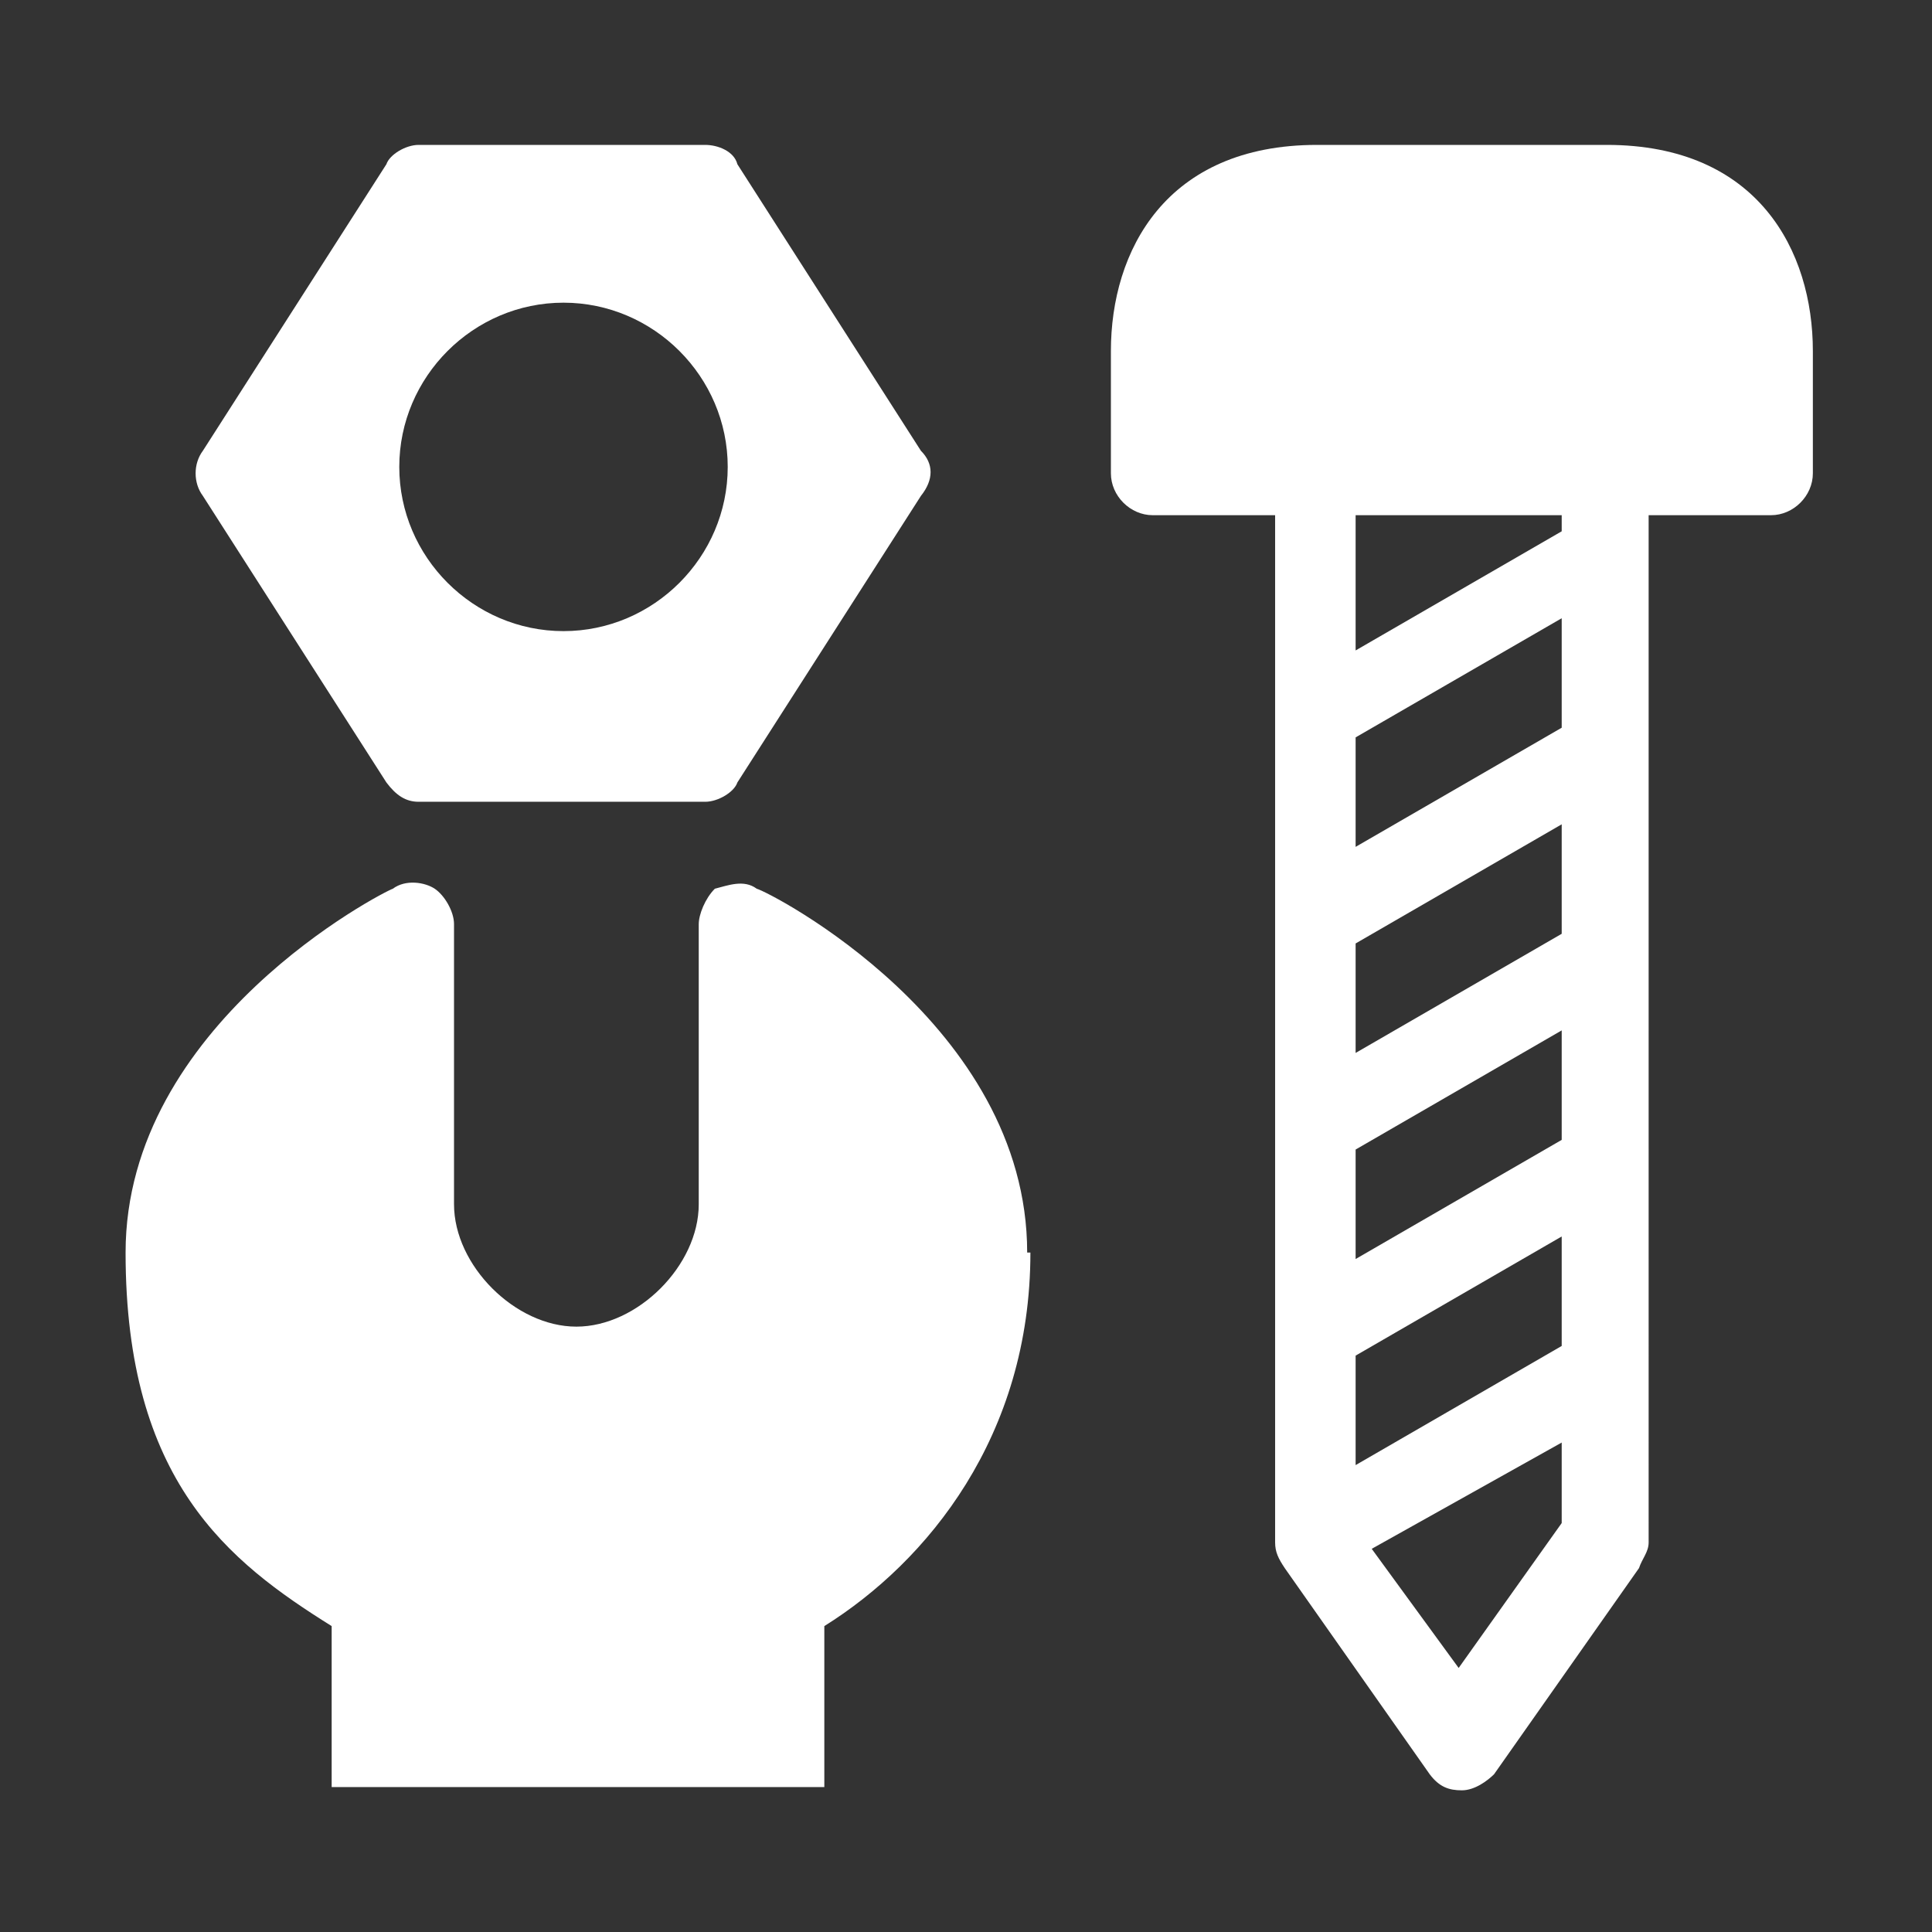
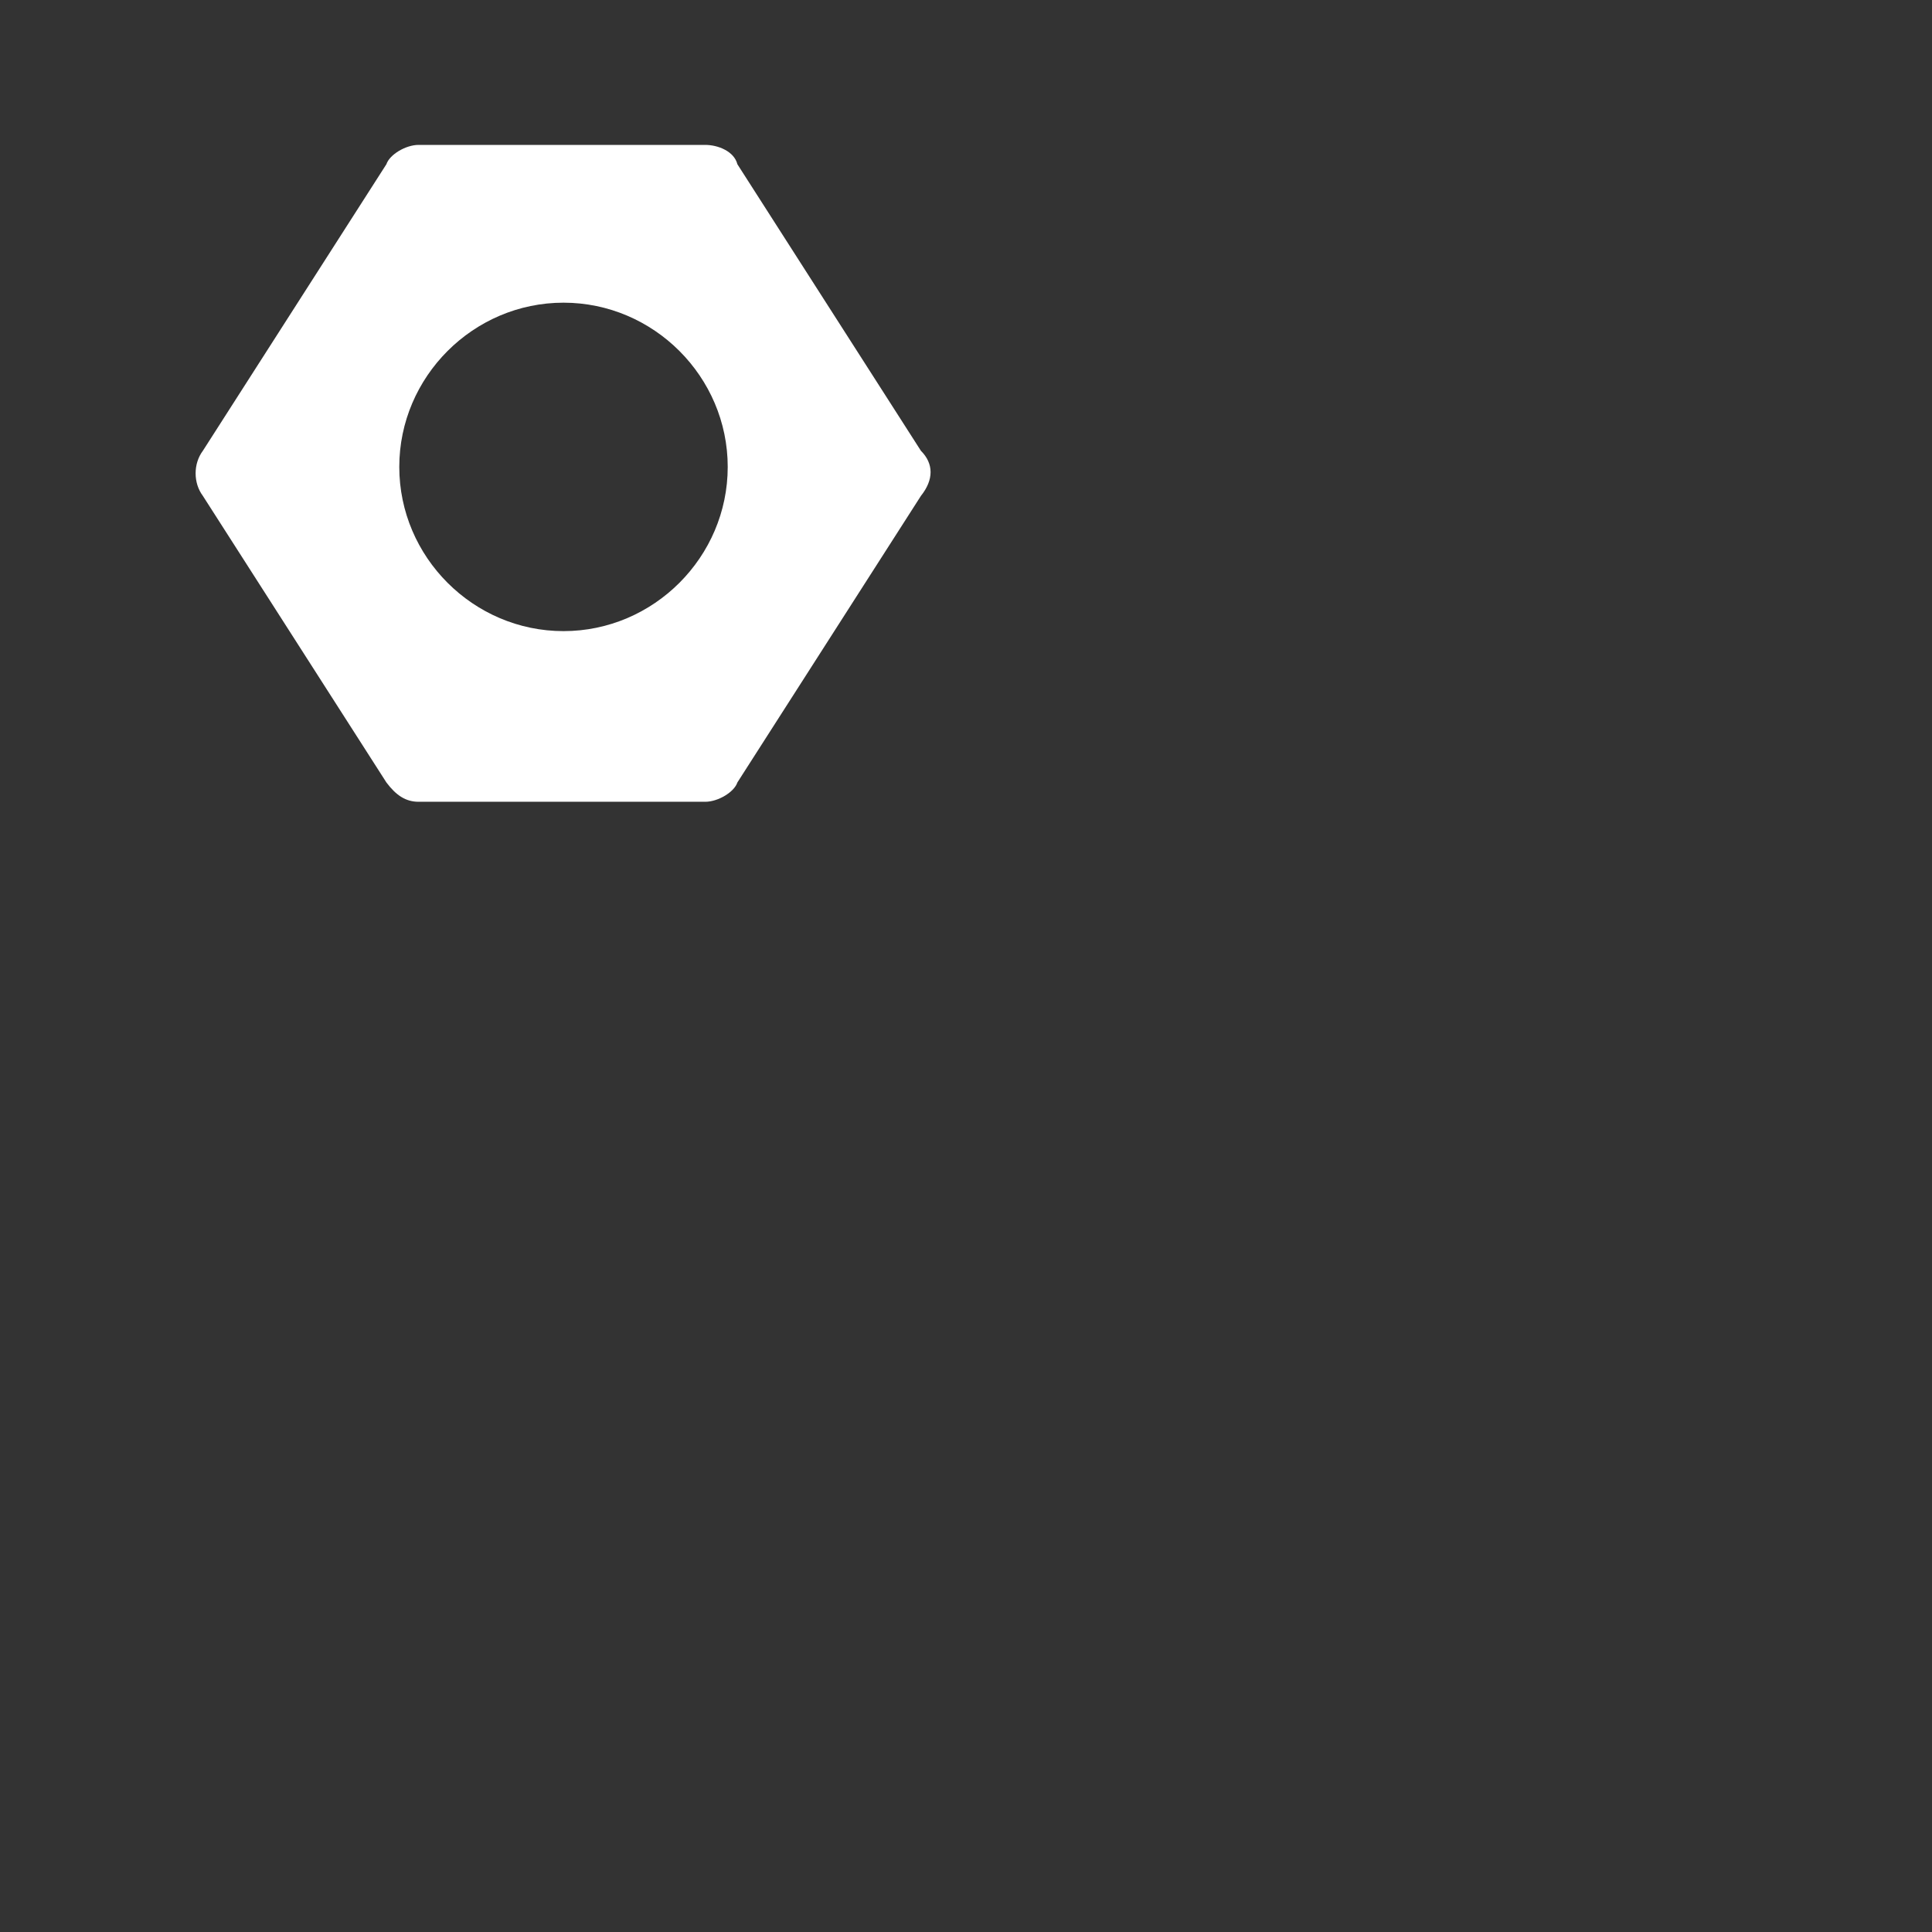
<svg xmlns="http://www.w3.org/2000/svg" id="Layer_1" width="60" height="60" version="1.1" viewBox="0 0 60 60">
  <rect x="0" y="0" width="60" height="60" fill="#333333" stroke="none" />
  <defs>
    <style>
      .st0 {
        fill: #fff;
      }
    </style>
  </defs>
  <g id="oil_x5F_Assembly-required">
    <path class="st0" d="M28.6,14l-5.7-8.9c-.1-.4-.6-.6-1-.6h-8.9c-.4,0-.9.3-1,.6l-5.7,8.9c-.3.4-.3,1,0,1.4l5.7,8.9c.3.4.6.6,1,.6h8.9c.4,0,.9-.3,1-.6l5.7-8.9c.4-.5.4-1,0-1.4ZM17.5,19.6c-2.8,0-5.1-2.3-5.1-5.1s2.3-5.1,5.1-5.1,5.1,2.3,5.1,5.1-2.3,5.1-5.1,5.1Z" />
-     <path class="st0" d="M49.8,4.5h-8.9c-4.7,0-6.4,3.3-6.4,6.4v3.8c0,.7.6,1.3,1.3,1.3h3.8v31.9c0,.3.1.5.3.8l4.5,6.4c.3.4.6.5,1,.5s.8-.3,1-.5l4.5-6.4c.1-.3.3-.5.3-.8V16h3.8c.7,0,1.3-.6,1.3-1.3v-3.8c0-3.1-1.7-6.4-6.4-6.4ZM48.5,41.8l-6.4,3.7v-3.4l6.4-3.7v3.4ZM48.5,35.4l-6.4,3.7v-3.4l6.4-3.7v3.4ZM48.5,29l-6.4,3.7v-3.4l6.4-3.7v3.4ZM48.5,22.6l-6.4,3.7v-3.4l6.4-3.7v3.4ZM45.3,51.8l-2.7-3.7,5.9-3.3v2.5l-3.2,4.5ZM48.5,16.5l-6.4,3.7v-4.2h6.4v.5Z" />
-     <path class="st0" d="M31.9,38.9c0-7.1-8-11.2-8.4-11.3-.4-.3-.9-.1-1.3,0-.3.3-.5.8-.5,1.1v8.7c0,1.9-1.9,3.8-3.8,3.8s-3.8-1.9-3.8-3.8v-8.7c0-.4-.3-.9-.6-1.1s-.9-.3-1.3,0c-.3.1-8.3,4.2-8.3,11.3s3.2,9.6,6.4,11.6v5h15.3v-5c3.2-2,6.4-5.9,6.4-11.6Z" />
  </g>
</svg>